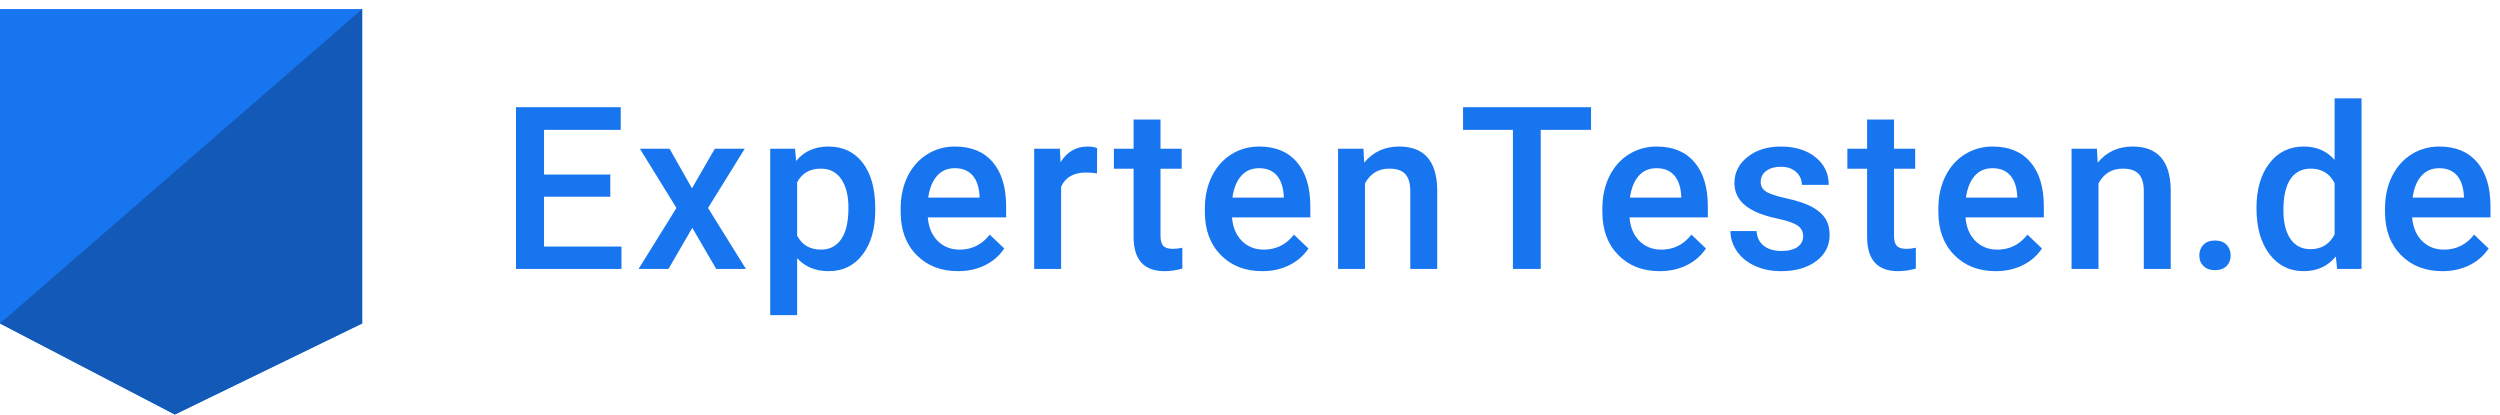
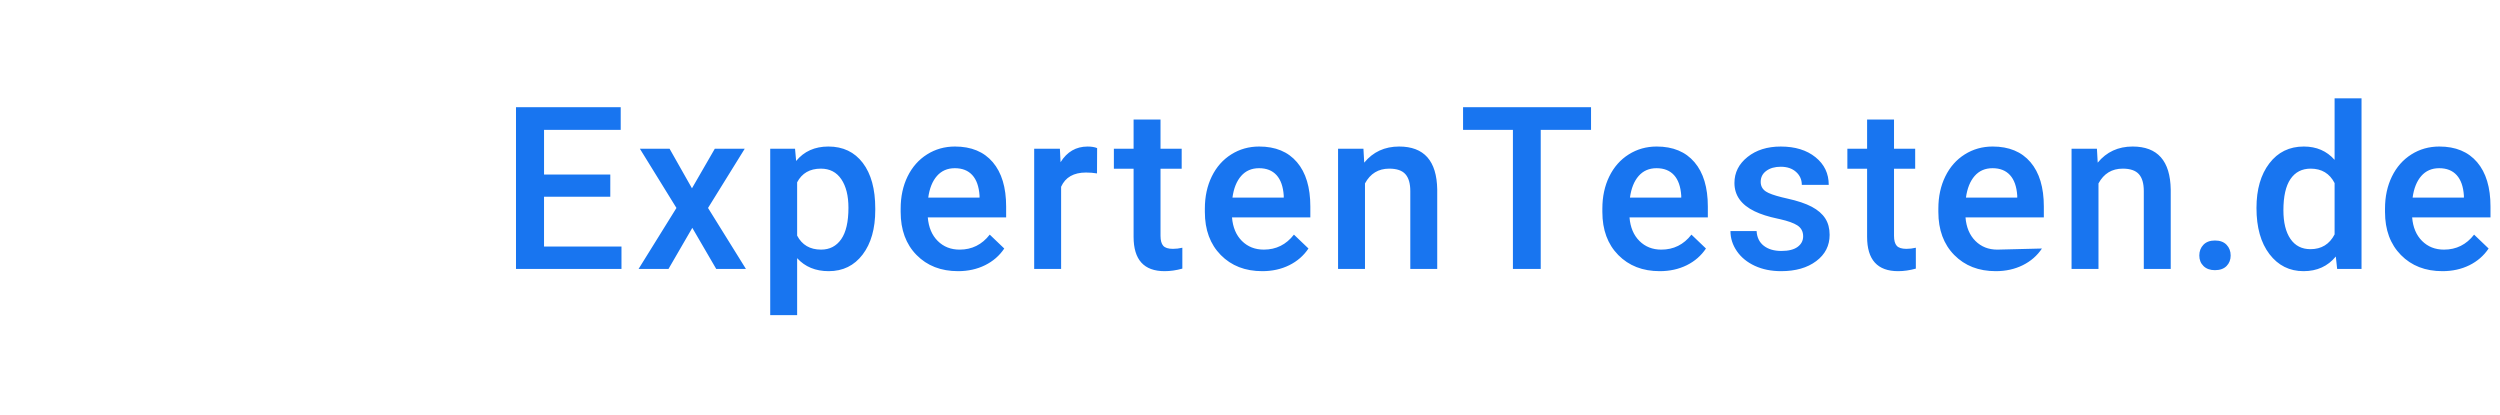
<svg xmlns="http://www.w3.org/2000/svg" width="193" height="32" viewBox="0 0 193 32" fill="none">
-   <path fill-rule="evenodd" clip-rule="evenodd" d="M27.96 24.969L13.497 32L-0.004 24.969V0.701H27.96L27.96 24.969Z" fill="#1875F0" />
-   <path fill-rule="evenodd" clip-rule="evenodd" d="M27.96 24.969L13.497 32L-0.004 24.969L27.96 0.701L27.96 24.969Z" fill="#135AB8" />
-   <path d="M47.114 15.188H41.999V19.03H47.978V20.763H39.835V8.277H47.919V10.026H42V13.473H47.115L47.114 15.188ZM53.42 14.537L55.182 11.484H57.492L54.66 16.055L57.586 20.763H55.293L53.446 17.59L51.607 20.763H49.297L52.222 16.055L49.4 11.484H51.692L53.42 14.537ZM67.57 16.218C67.57 17.653 67.245 18.797 66.595 19.652C65.945 20.507 65.072 20.934 63.977 20.934C62.962 20.934 62.15 20.6 61.539 19.931V24.33H59.461V11.484H61.377L61.462 12.427C62.073 11.684 62.902 11.312 63.952 11.312C65.081 11.312 65.966 11.734 66.608 12.577C67.249 13.421 67.57 14.591 67.57 16.089L67.57 16.218ZM65.5 16.038C65.5 15.111 65.316 14.377 64.948 13.834C64.58 13.29 64.054 13.019 63.37 13.019C62.52 13.019 61.91 13.37 61.539 14.074V18.19C61.916 18.91 62.532 19.27 63.387 19.27C64.049 19.27 64.566 19.003 64.94 18.469C65.313 17.934 65.5 17.124 65.5 16.038ZM73.962 20.934C72.644 20.934 71.576 20.518 70.758 19.686C69.94 18.855 69.531 17.747 69.531 16.363V16.106C69.531 15.18 69.709 14.352 70.065 13.623C70.422 12.895 70.922 12.327 71.567 11.921C72.211 11.515 72.929 11.312 73.722 11.312C74.982 11.312 75.956 11.715 76.643 12.521C77.33 13.328 77.674 14.468 77.674 15.943V16.784H71.626C71.689 17.55 71.944 18.156 72.392 18.602C72.84 19.048 73.403 19.271 74.081 19.271C75.034 19.271 75.809 18.885 76.408 18.113L77.529 19.185C77.158 19.739 76.663 20.169 76.044 20.475C75.426 20.781 74.731 20.934 73.962 20.934ZM73.713 12.985C73.143 12.985 72.683 13.185 72.332 13.585C71.981 13.985 71.757 14.543 71.66 15.257H75.621V15.103C75.575 14.405 75.39 13.878 75.065 13.521C74.74 13.163 74.289 12.985 73.713 12.985ZM84.689 13.388C84.415 13.342 84.133 13.319 83.842 13.319C82.89 13.319 82.249 13.685 81.918 14.417V20.763H79.839V11.484H81.824L81.875 12.522C82.377 11.716 83.073 11.313 83.962 11.313C84.259 11.313 84.504 11.353 84.698 11.433L84.689 13.388ZM89.592 9.229V11.484H91.226V13.028H89.592V18.207C89.592 18.562 89.662 18.818 89.802 18.975C89.941 19.132 90.191 19.211 90.55 19.211C90.79 19.211 91.032 19.182 91.277 19.125V20.737C90.804 20.869 90.348 20.934 89.908 20.934C88.312 20.934 87.513 20.051 87.513 18.285V13.028H85.991V11.484H87.513V9.229H89.592ZM97.446 20.934C96.128 20.934 95.061 20.518 94.242 19.686C93.424 18.854 93.015 17.747 93.015 16.363V16.106C93.015 15.18 93.193 14.352 93.549 13.623C93.906 12.894 94.406 12.327 95.051 11.921C95.695 11.515 96.413 11.312 97.206 11.312C98.466 11.312 99.44 11.715 100.127 12.521C100.815 13.327 101.158 14.468 101.158 15.943V16.783H95.111C95.173 17.549 95.428 18.155 95.876 18.602C96.324 19.047 96.887 19.27 97.565 19.27C98.518 19.27 99.293 18.884 99.892 18.113L101.013 19.184C100.642 19.739 100.147 20.169 99.529 20.475C98.91 20.781 98.216 20.934 97.446 20.934ZM97.198 12.985C96.627 12.985 96.167 13.185 95.816 13.585C95.465 13.985 95.242 14.542 95.145 15.257H99.105V15.103C99.059 14.405 98.874 13.878 98.549 13.521C98.224 13.163 97.773 12.985 97.198 12.985ZM105.257 11.484L105.317 12.556C106.001 11.727 106.899 11.312 108.011 11.312C109.939 11.312 110.92 12.418 110.954 14.631V20.763H108.875V14.751C108.875 14.162 108.748 13.726 108.494 13.443C108.241 13.16 107.826 13.019 107.25 13.019C106.412 13.019 105.787 13.399 105.377 14.159V20.763H103.298V11.484L105.257 11.484ZM122.828 10.026H118.944V20.762H116.797V10.026H112.948V8.277H122.828L122.828 10.026ZM128.133 20.934C126.815 20.934 125.748 20.518 124.929 19.686C124.111 18.855 123.702 17.747 123.702 16.363V16.106C123.702 15.18 123.88 14.352 124.236 13.624C124.593 12.895 125.093 12.327 125.738 11.921C126.382 11.515 127.101 11.312 127.893 11.312C129.154 11.312 130.127 11.716 130.814 12.522C131.502 13.328 131.845 14.468 131.845 15.943V16.784H125.798C125.86 17.55 126.116 18.156 126.563 18.602C127.011 19.048 127.574 19.271 128.253 19.271C129.205 19.271 129.98 18.885 130.579 18.113L131.7 19.185C131.329 19.739 130.834 20.17 130.216 20.476C129.597 20.781 128.903 20.934 128.133 20.934ZM127.885 12.985C127.314 12.985 126.854 13.185 126.503 13.585C126.153 13.985 125.929 14.543 125.832 15.257H129.792V15.103C129.747 14.405 129.561 13.878 129.236 13.521C128.911 13.163 128.461 12.985 127.885 12.985ZM139.203 18.242C139.203 17.87 139.05 17.587 138.745 17.393C138.47 17.218 138.033 17.061 137.433 16.924L137.227 16.878C136.52 16.73 135.929 16.541 135.456 16.312C134.418 15.809 133.899 15.08 133.899 14.125C133.899 13.325 134.236 12.656 134.909 12.119C135.581 11.581 136.437 11.313 137.475 11.313C138.581 11.313 139.475 11.587 140.156 12.136C140.838 12.685 141.179 13.396 141.179 14.271H139.1C139.1 13.871 138.952 13.538 138.655 13.272C138.359 13.006 137.965 12.873 137.475 12.873C137.019 12.873 136.646 12.979 136.358 13.191C136.07 13.402 135.926 13.685 135.926 14.04C135.926 14.36 136.06 14.608 136.329 14.786C136.552 14.933 136.965 15.082 137.569 15.232L137.954 15.322C138.769 15.502 139.409 15.716 139.874 15.965C140.339 16.213 140.684 16.512 140.909 16.861C141.134 17.21 141.247 17.633 141.247 18.13C141.247 18.965 140.902 19.641 140.212 20.158C139.522 20.676 138.618 20.934 137.5 20.934C136.742 20.934 136.066 20.797 135.473 20.523C134.88 20.248 134.418 19.871 134.087 19.391C133.757 18.91 133.591 18.393 133.591 17.839H135.61C135.638 18.33 135.824 18.709 136.166 18.975C136.508 19.241 136.961 19.374 137.526 19.374C138.073 19.374 138.49 19.269 138.775 19.061C139.06 18.852 139.203 18.579 139.203 18.242ZM146.218 9.229V11.484H147.852V13.028H146.218V18.207C146.218 18.562 146.288 18.818 146.428 18.975C146.568 19.132 146.817 19.211 147.176 19.211C147.416 19.211 147.658 19.182 147.903 19.125V20.737C147.43 20.869 146.974 20.934 146.535 20.934C144.938 20.934 144.14 20.051 144.14 18.285V13.028H142.617V11.484H144.14V9.229H146.218ZM154.072 20.934C152.755 20.934 151.687 20.518 150.868 19.686C150.05 18.855 149.641 17.747 149.641 16.363V16.106C149.641 15.18 149.819 14.352 150.176 13.623C150.532 12.895 151.032 12.327 151.677 11.921C152.321 11.515 153.04 11.312 153.832 11.312C155.093 11.312 156.066 11.715 156.754 12.521C157.441 13.328 157.784 14.468 157.784 15.943V16.784H151.737C151.799 17.55 152.055 18.156 152.502 18.602C152.95 19.048 153.513 19.271 154.192 19.271C155.144 19.271 155.92 18.885 156.518 18.113L157.639 19.185C157.268 19.739 156.774 20.169 156.155 20.475C155.536 20.781 154.842 20.934 154.072 20.934ZM153.824 12.985C153.254 12.985 152.793 13.185 152.442 13.585C152.092 13.985 151.868 14.543 151.771 15.257H155.731V15.103C155.686 14.405 155.5 13.878 155.175 13.521C154.85 13.163 154.4 12.985 153.824 12.985ZM161.883 11.484L161.943 12.556C162.627 11.727 163.525 11.312 164.637 11.312C166.565 11.312 167.546 12.419 167.58 14.631V20.763H165.501V14.751C165.501 14.162 165.375 13.727 165.121 13.444C164.867 13.161 164.452 13.019 163.876 13.019C163.038 13.019 162.413 13.399 162.003 14.16V20.763H159.924V11.484L161.883 11.484ZM170.993 18.567C171.38 18.567 171.68 18.677 171.891 18.898C172.102 19.118 172.207 19.394 172.207 19.725C172.207 20.051 172.102 20.321 171.891 20.536C171.68 20.75 171.38 20.857 170.993 20.857C170.622 20.857 170.328 20.751 170.112 20.54C169.895 20.328 169.787 20.057 169.787 19.725C169.787 19.394 169.892 19.118 170.103 18.898C170.314 18.678 170.611 18.567 170.993 18.567ZM174.2 16.055C174.2 14.626 174.531 13.478 175.193 12.612C175.854 11.745 176.741 11.312 177.853 11.312C178.834 11.312 179.626 11.655 180.231 12.342V7.591H182.31V20.763H180.428L180.325 19.802C179.703 20.557 178.874 20.934 177.836 20.934C176.752 20.934 175.876 20.497 175.205 19.622C174.535 18.747 174.2 17.558 174.2 16.055ZM176.279 16.235C176.279 17.178 176.46 17.914 176.822 18.443C177.184 18.972 177.699 19.236 178.366 19.236C179.216 19.236 179.837 18.856 180.231 18.096V14.134C179.849 13.391 179.233 13.019 178.383 13.019C177.71 13.019 177.191 13.286 176.826 13.821C176.461 14.355 176.279 15.16 176.279 16.235ZM188.314 11.312C189.574 11.312 190.548 11.716 191.235 12.522C191.922 13.328 192.266 14.468 192.266 15.943V16.784H186.218C186.281 17.55 186.536 18.156 186.984 18.602C187.432 19.048 187.995 19.271 188.673 19.271C189.626 19.271 190.401 18.885 191 18.113L192.121 19.185C191.75 19.739 191.255 20.17 190.637 20.476C190.018 20.781 189.324 20.934 188.554 20.934C187.236 20.934 186.168 20.518 185.35 19.686C184.532 18.855 184.123 17.747 184.123 16.363V16.106C184.123 15.18 184.301 14.353 184.657 13.624C185.014 12.895 185.514 12.327 186.159 11.921C186.803 11.515 187.521 11.312 188.314 11.312ZM188.305 12.985C187.735 12.985 187.275 13.185 186.924 13.585C186.573 13.985 186.35 14.543 186.253 15.257H190.213V15.103C190.167 14.405 189.982 13.878 189.657 13.521C189.332 13.163 188.881 12.985 188.305 12.985Z" fill="#1875F0" />
+   <path d="M47.114 15.188H41.999V19.03H47.978V20.763H39.835V8.277H47.919V10.026H42V13.473H47.115L47.114 15.188ZM53.42 14.537L55.182 11.484H57.492L54.66 16.055L57.586 20.763H55.293L53.446 17.59L51.607 20.763H49.297L52.222 16.055L49.4 11.484H51.692L53.42 14.537ZM67.57 16.218C67.57 17.653 67.245 18.797 66.595 19.652C65.945 20.507 65.072 20.934 63.977 20.934C62.962 20.934 62.15 20.6 61.539 19.931V24.33H59.461V11.484H61.377L61.462 12.427C62.073 11.684 62.902 11.312 63.952 11.312C65.081 11.312 65.966 11.734 66.608 12.577C67.249 13.421 67.57 14.591 67.57 16.089L67.57 16.218ZM65.5 16.038C65.5 15.111 65.316 14.377 64.948 13.834C64.58 13.29 64.054 13.019 63.37 13.019C62.52 13.019 61.91 13.37 61.539 14.074V18.19C61.916 18.91 62.532 19.27 63.387 19.27C64.049 19.27 64.566 19.003 64.94 18.469C65.313 17.934 65.5 17.124 65.5 16.038ZM73.962 20.934C72.644 20.934 71.576 20.518 70.758 19.686C69.94 18.855 69.531 17.747 69.531 16.363V16.106C69.531 15.18 69.709 14.352 70.065 13.623C70.422 12.895 70.922 12.327 71.567 11.921C72.211 11.515 72.929 11.312 73.722 11.312C74.982 11.312 75.956 11.715 76.643 12.521C77.33 13.328 77.674 14.468 77.674 15.943V16.784H71.626C71.689 17.55 71.944 18.156 72.392 18.602C72.84 19.048 73.403 19.271 74.081 19.271C75.034 19.271 75.809 18.885 76.408 18.113L77.529 19.185C77.158 19.739 76.663 20.169 76.044 20.475C75.426 20.781 74.731 20.934 73.962 20.934ZM73.713 12.985C73.143 12.985 72.683 13.185 72.332 13.585C71.981 13.985 71.757 14.543 71.66 15.257H75.621V15.103C75.575 14.405 75.39 13.878 75.065 13.521C74.74 13.163 74.289 12.985 73.713 12.985ZM84.689 13.388C84.415 13.342 84.133 13.319 83.842 13.319C82.89 13.319 82.249 13.685 81.918 14.417V20.763H79.839V11.484H81.824L81.875 12.522C82.377 11.716 83.073 11.313 83.962 11.313C84.259 11.313 84.504 11.353 84.698 11.433L84.689 13.388ZM89.592 9.229V11.484H91.226V13.028H89.592V18.207C89.592 18.562 89.662 18.818 89.802 18.975C89.941 19.132 90.191 19.211 90.55 19.211C90.79 19.211 91.032 19.182 91.277 19.125V20.737C90.804 20.869 90.348 20.934 89.908 20.934C88.312 20.934 87.513 20.051 87.513 18.285V13.028H85.991V11.484H87.513V9.229H89.592ZM97.446 20.934C96.128 20.934 95.061 20.518 94.242 19.686C93.424 18.854 93.015 17.747 93.015 16.363V16.106C93.015 15.18 93.193 14.352 93.549 13.623C93.906 12.894 94.406 12.327 95.051 11.921C95.695 11.515 96.413 11.312 97.206 11.312C98.466 11.312 99.44 11.715 100.127 12.521C100.815 13.327 101.158 14.468 101.158 15.943V16.783H95.111C95.173 17.549 95.428 18.155 95.876 18.602C96.324 19.047 96.887 19.27 97.565 19.27C98.518 19.27 99.293 18.884 99.892 18.113L101.013 19.184C100.642 19.739 100.147 20.169 99.529 20.475C98.91 20.781 98.216 20.934 97.446 20.934ZM97.198 12.985C96.627 12.985 96.167 13.185 95.816 13.585C95.465 13.985 95.242 14.542 95.145 15.257H99.105V15.103C99.059 14.405 98.874 13.878 98.549 13.521C98.224 13.163 97.773 12.985 97.198 12.985ZM105.257 11.484L105.317 12.556C106.001 11.727 106.899 11.312 108.011 11.312C109.939 11.312 110.92 12.418 110.954 14.631V20.763H108.875V14.751C108.875 14.162 108.748 13.726 108.494 13.443C108.241 13.16 107.826 13.019 107.25 13.019C106.412 13.019 105.787 13.399 105.377 14.159V20.763H103.298V11.484L105.257 11.484ZM122.828 10.026H118.944V20.762H116.797V10.026H112.948V8.277H122.828L122.828 10.026ZM128.133 20.934C126.815 20.934 125.748 20.518 124.929 19.686C124.111 18.855 123.702 17.747 123.702 16.363V16.106C123.702 15.18 123.88 14.352 124.236 13.624C124.593 12.895 125.093 12.327 125.738 11.921C126.382 11.515 127.101 11.312 127.893 11.312C129.154 11.312 130.127 11.716 130.814 12.522C131.502 13.328 131.845 14.468 131.845 15.943V16.784H125.798C125.86 17.55 126.116 18.156 126.563 18.602C127.011 19.048 127.574 19.271 128.253 19.271C129.205 19.271 129.98 18.885 130.579 18.113L131.7 19.185C131.329 19.739 130.834 20.17 130.216 20.476C129.597 20.781 128.903 20.934 128.133 20.934ZM127.885 12.985C127.314 12.985 126.854 13.185 126.503 13.585C126.153 13.985 125.929 14.543 125.832 15.257H129.792V15.103C129.747 14.405 129.561 13.878 129.236 13.521C128.911 13.163 128.461 12.985 127.885 12.985ZM139.203 18.242C139.203 17.87 139.05 17.587 138.745 17.393C138.47 17.218 138.033 17.061 137.433 16.924L137.227 16.878C136.52 16.73 135.929 16.541 135.456 16.312C134.418 15.809 133.899 15.08 133.899 14.125C133.899 13.325 134.236 12.656 134.909 12.119C135.581 11.581 136.437 11.313 137.475 11.313C138.581 11.313 139.475 11.587 140.156 12.136C140.838 12.685 141.179 13.396 141.179 14.271H139.1C139.1 13.871 138.952 13.538 138.655 13.272C138.359 13.006 137.965 12.873 137.475 12.873C137.019 12.873 136.646 12.979 136.358 13.191C136.07 13.402 135.926 13.685 135.926 14.04C135.926 14.36 136.06 14.608 136.329 14.786C136.552 14.933 136.965 15.082 137.569 15.232L137.954 15.322C138.769 15.502 139.409 15.716 139.874 15.965C140.339 16.213 140.684 16.512 140.909 16.861C141.134 17.21 141.247 17.633 141.247 18.13C141.247 18.965 140.902 19.641 140.212 20.158C139.522 20.676 138.618 20.934 137.5 20.934C136.742 20.934 136.066 20.797 135.473 20.523C134.88 20.248 134.418 19.871 134.087 19.391C133.757 18.91 133.591 18.393 133.591 17.839H135.61C135.638 18.33 135.824 18.709 136.166 18.975C136.508 19.241 136.961 19.374 137.526 19.374C138.073 19.374 138.49 19.269 138.775 19.061C139.06 18.852 139.203 18.579 139.203 18.242ZM146.218 9.229V11.484H147.852V13.028H146.218V18.207C146.218 18.562 146.288 18.818 146.428 18.975C146.568 19.132 146.817 19.211 147.176 19.211C147.416 19.211 147.658 19.182 147.903 19.125V20.737C147.43 20.869 146.974 20.934 146.535 20.934C144.938 20.934 144.14 20.051 144.14 18.285V13.028H142.617V11.484H144.14V9.229H146.218ZM154.072 20.934C152.755 20.934 151.687 20.518 150.868 19.686C150.05 18.855 149.641 17.747 149.641 16.363V16.106C149.641 15.18 149.819 14.352 150.176 13.623C150.532 12.895 151.032 12.327 151.677 11.921C152.321 11.515 153.04 11.312 153.832 11.312C155.093 11.312 156.066 11.715 156.754 12.521C157.441 13.328 157.784 14.468 157.784 15.943V16.784H151.737C151.799 17.55 152.055 18.156 152.502 18.602C152.95 19.048 153.513 19.271 154.192 19.271L157.639 19.185C157.268 19.739 156.774 20.169 156.155 20.475C155.536 20.781 154.842 20.934 154.072 20.934ZM153.824 12.985C153.254 12.985 152.793 13.185 152.442 13.585C152.092 13.985 151.868 14.543 151.771 15.257H155.731V15.103C155.686 14.405 155.5 13.878 155.175 13.521C154.85 13.163 154.4 12.985 153.824 12.985ZM161.883 11.484L161.943 12.556C162.627 11.727 163.525 11.312 164.637 11.312C166.565 11.312 167.546 12.419 167.58 14.631V20.763H165.501V14.751C165.501 14.162 165.375 13.727 165.121 13.444C164.867 13.161 164.452 13.019 163.876 13.019C163.038 13.019 162.413 13.399 162.003 14.16V20.763H159.924V11.484L161.883 11.484ZM170.993 18.567C171.38 18.567 171.68 18.677 171.891 18.898C172.102 19.118 172.207 19.394 172.207 19.725C172.207 20.051 172.102 20.321 171.891 20.536C171.68 20.75 171.38 20.857 170.993 20.857C170.622 20.857 170.328 20.751 170.112 20.54C169.895 20.328 169.787 20.057 169.787 19.725C169.787 19.394 169.892 19.118 170.103 18.898C170.314 18.678 170.611 18.567 170.993 18.567ZM174.2 16.055C174.2 14.626 174.531 13.478 175.193 12.612C175.854 11.745 176.741 11.312 177.853 11.312C178.834 11.312 179.626 11.655 180.231 12.342V7.591H182.31V20.763H180.428L180.325 19.802C179.703 20.557 178.874 20.934 177.836 20.934C176.752 20.934 175.876 20.497 175.205 19.622C174.535 18.747 174.2 17.558 174.2 16.055ZM176.279 16.235C176.279 17.178 176.46 17.914 176.822 18.443C177.184 18.972 177.699 19.236 178.366 19.236C179.216 19.236 179.837 18.856 180.231 18.096V14.134C179.849 13.391 179.233 13.019 178.383 13.019C177.71 13.019 177.191 13.286 176.826 13.821C176.461 14.355 176.279 15.16 176.279 16.235ZM188.314 11.312C189.574 11.312 190.548 11.716 191.235 12.522C191.922 13.328 192.266 14.468 192.266 15.943V16.784H186.218C186.281 17.55 186.536 18.156 186.984 18.602C187.432 19.048 187.995 19.271 188.673 19.271C189.626 19.271 190.401 18.885 191 18.113L192.121 19.185C191.75 19.739 191.255 20.17 190.637 20.476C190.018 20.781 189.324 20.934 188.554 20.934C187.236 20.934 186.168 20.518 185.35 19.686C184.532 18.855 184.123 17.747 184.123 16.363V16.106C184.123 15.18 184.301 14.353 184.657 13.624C185.014 12.895 185.514 12.327 186.159 11.921C186.803 11.515 187.521 11.312 188.314 11.312ZM188.305 12.985C187.735 12.985 187.275 13.185 186.924 13.585C186.573 13.985 186.35 14.543 186.253 15.257H190.213V15.103C190.167 14.405 189.982 13.878 189.657 13.521C189.332 13.163 188.881 12.985 188.305 12.985Z" fill="#1875F0" />
</svg>